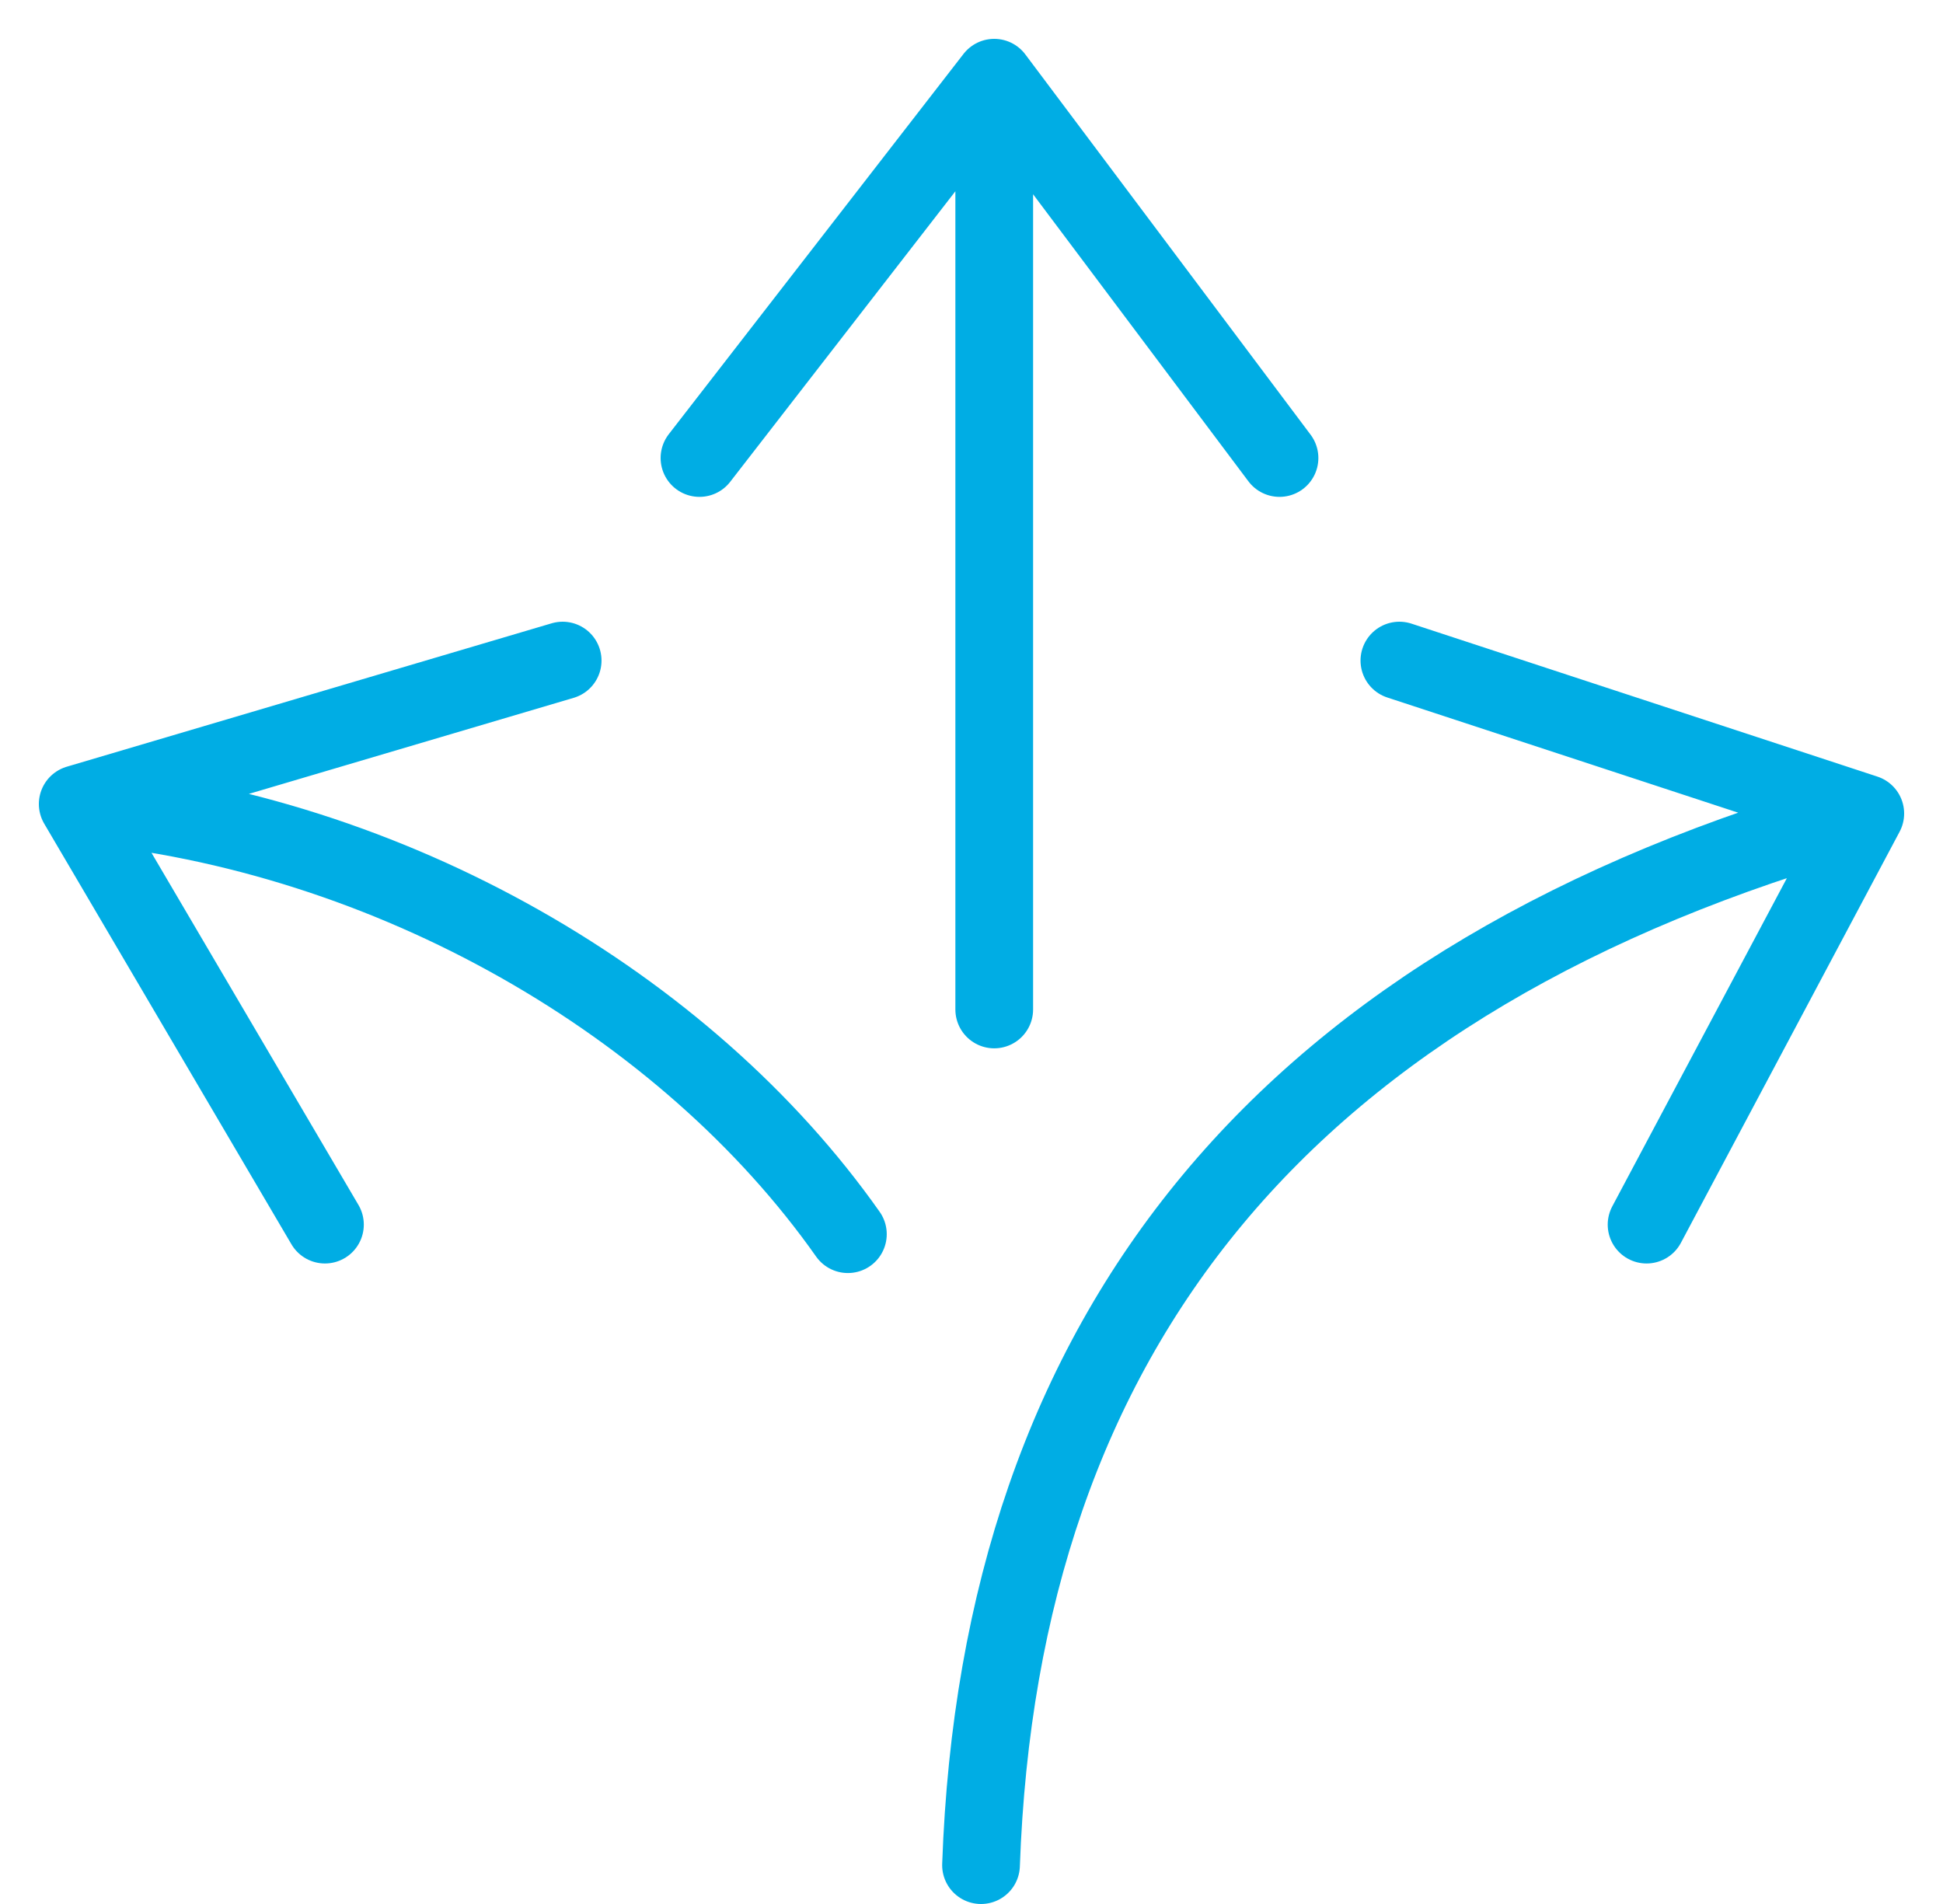
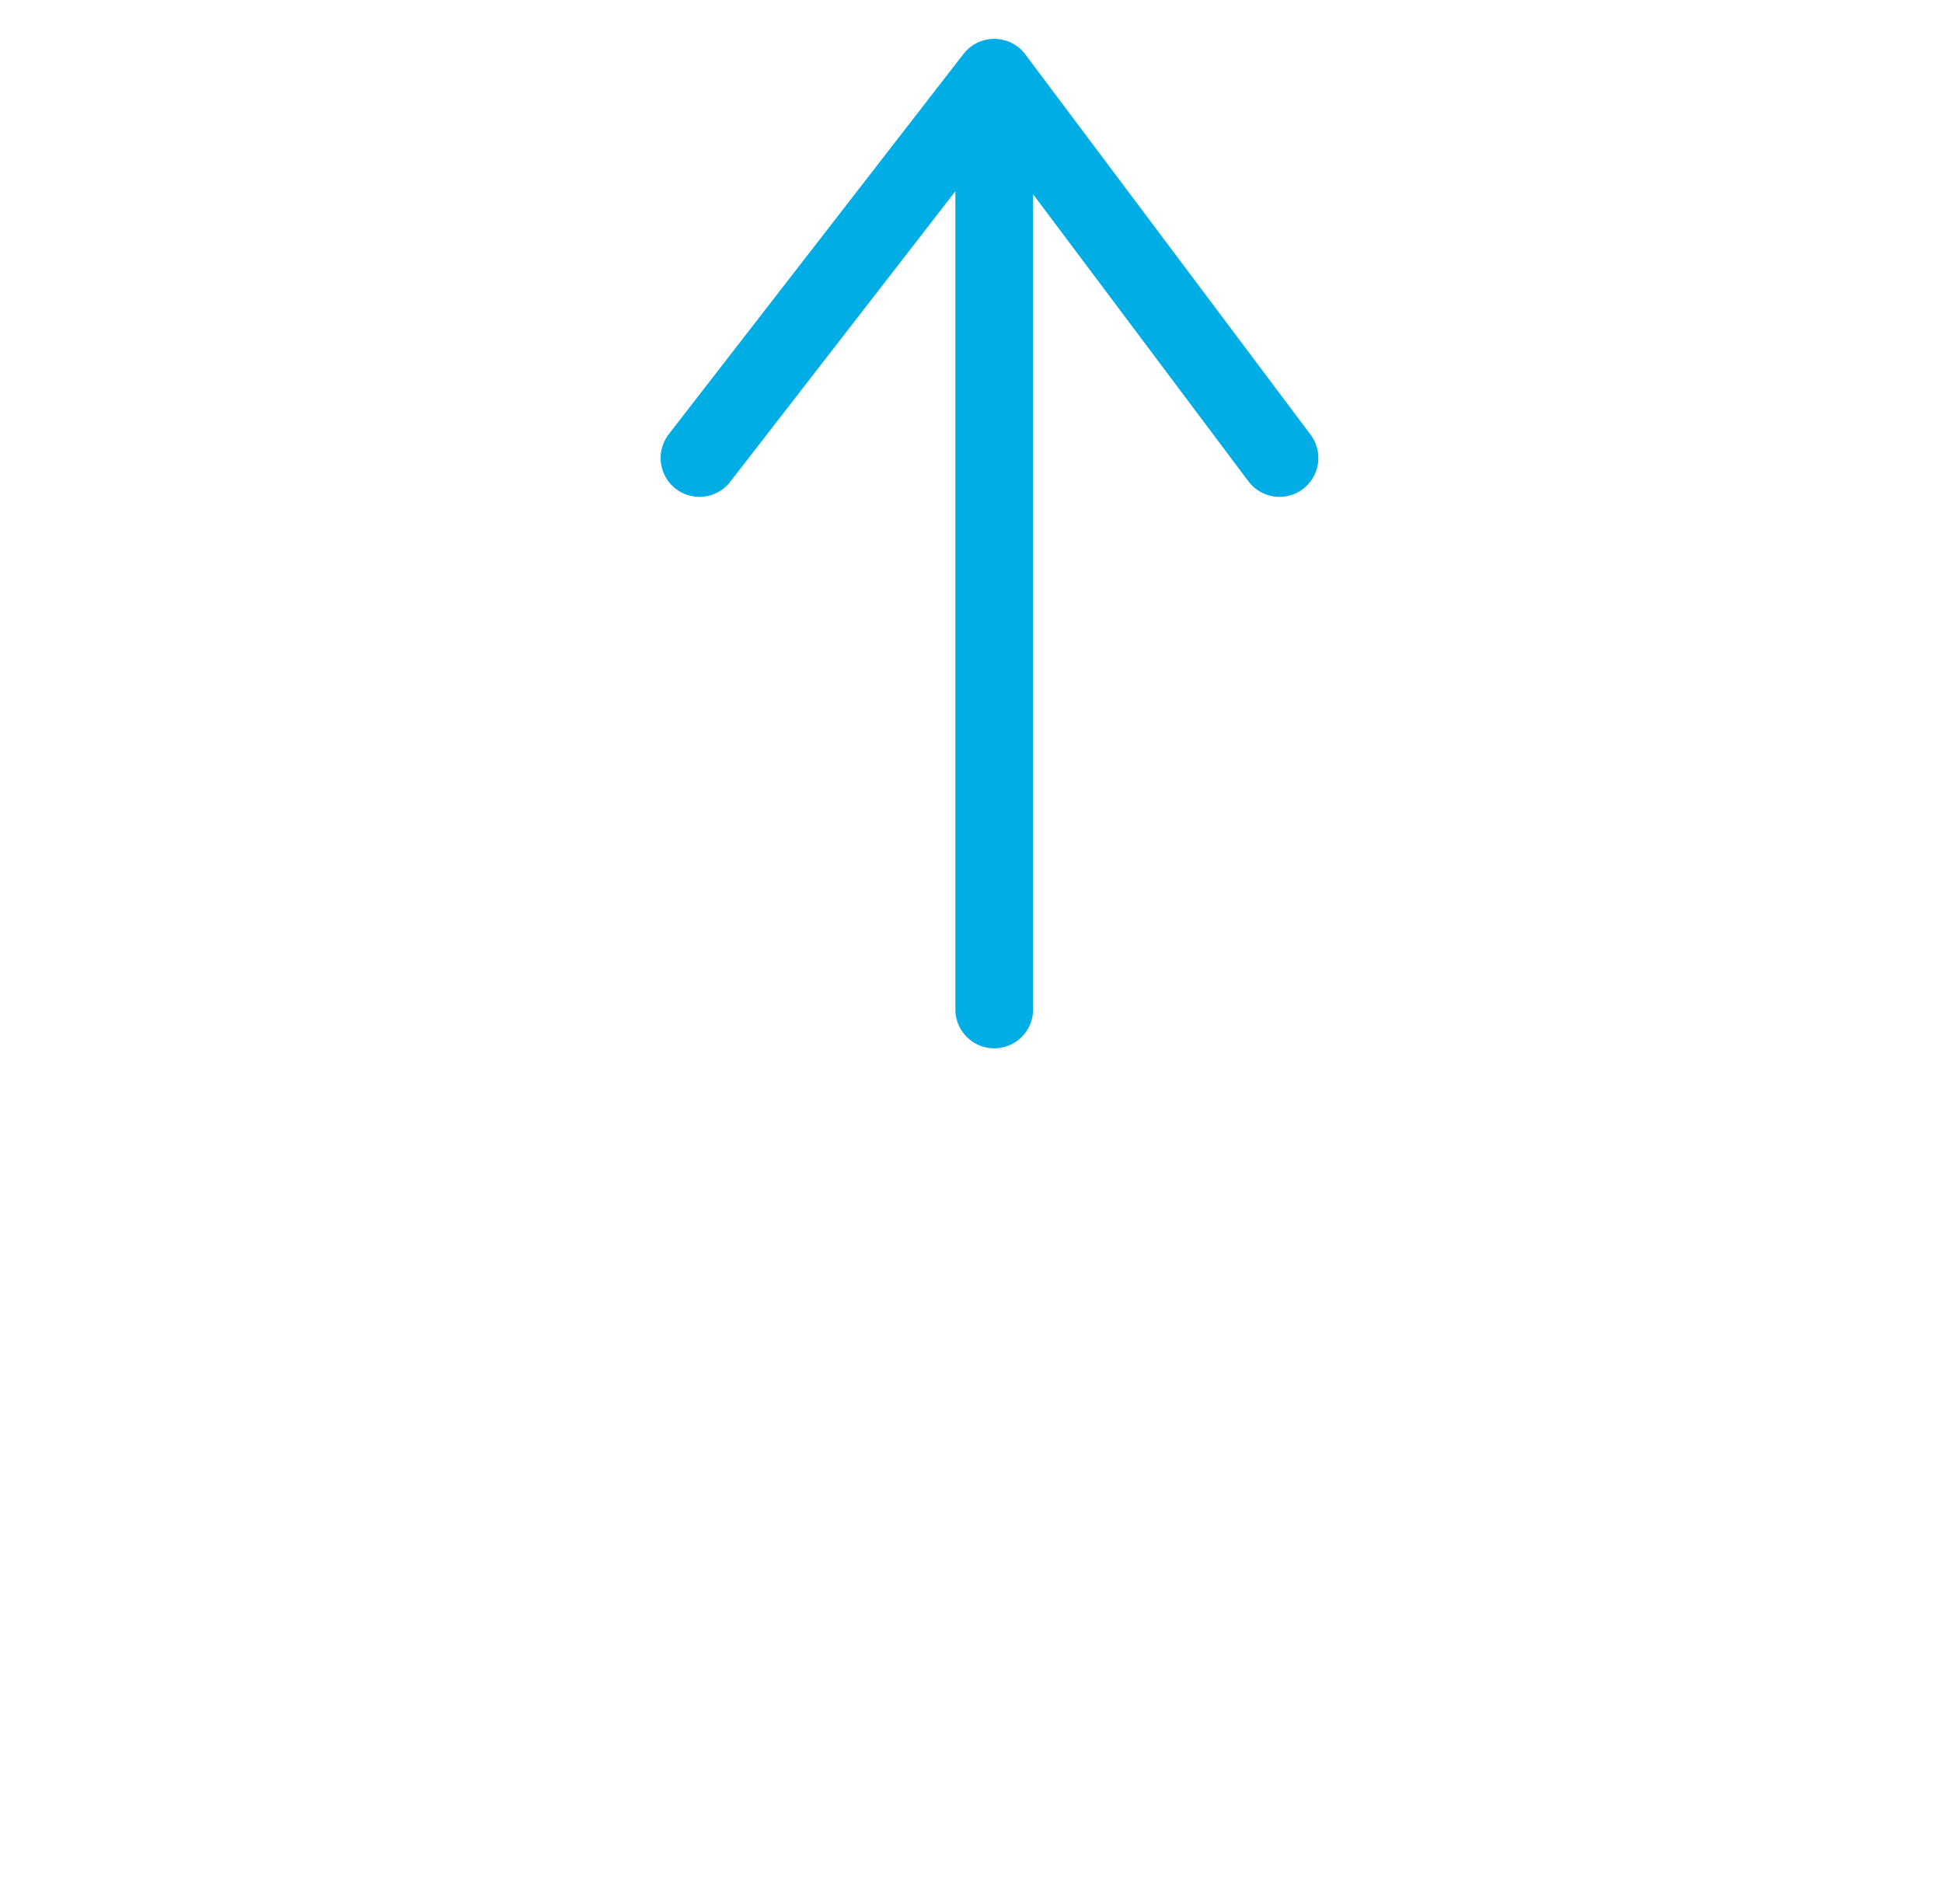
<svg xmlns="http://www.w3.org/2000/svg" width="50" height="49" viewBox="0 0 50 49" fill="none">
  <path d="M25.585 25.979V2M25.585 2L18 11.787M25.585 2L32.926 11.787" stroke="#00ADE4" stroke-width="2" stroke-linecap="round" />
-   <path d="M25.245 48C25.734 34.222 33.075 25.119 48 20.936M48 20.936L42.372 31.516M48 20.936L36.011 17M2 20.691C10.075 21.429 17.66 25.857 21.819 31.762M2 20.691L14.479 17M2 20.691L8.362 31.516" stroke="#00ADE4" stroke-width="2" stroke-linecap="round" />
</svg>